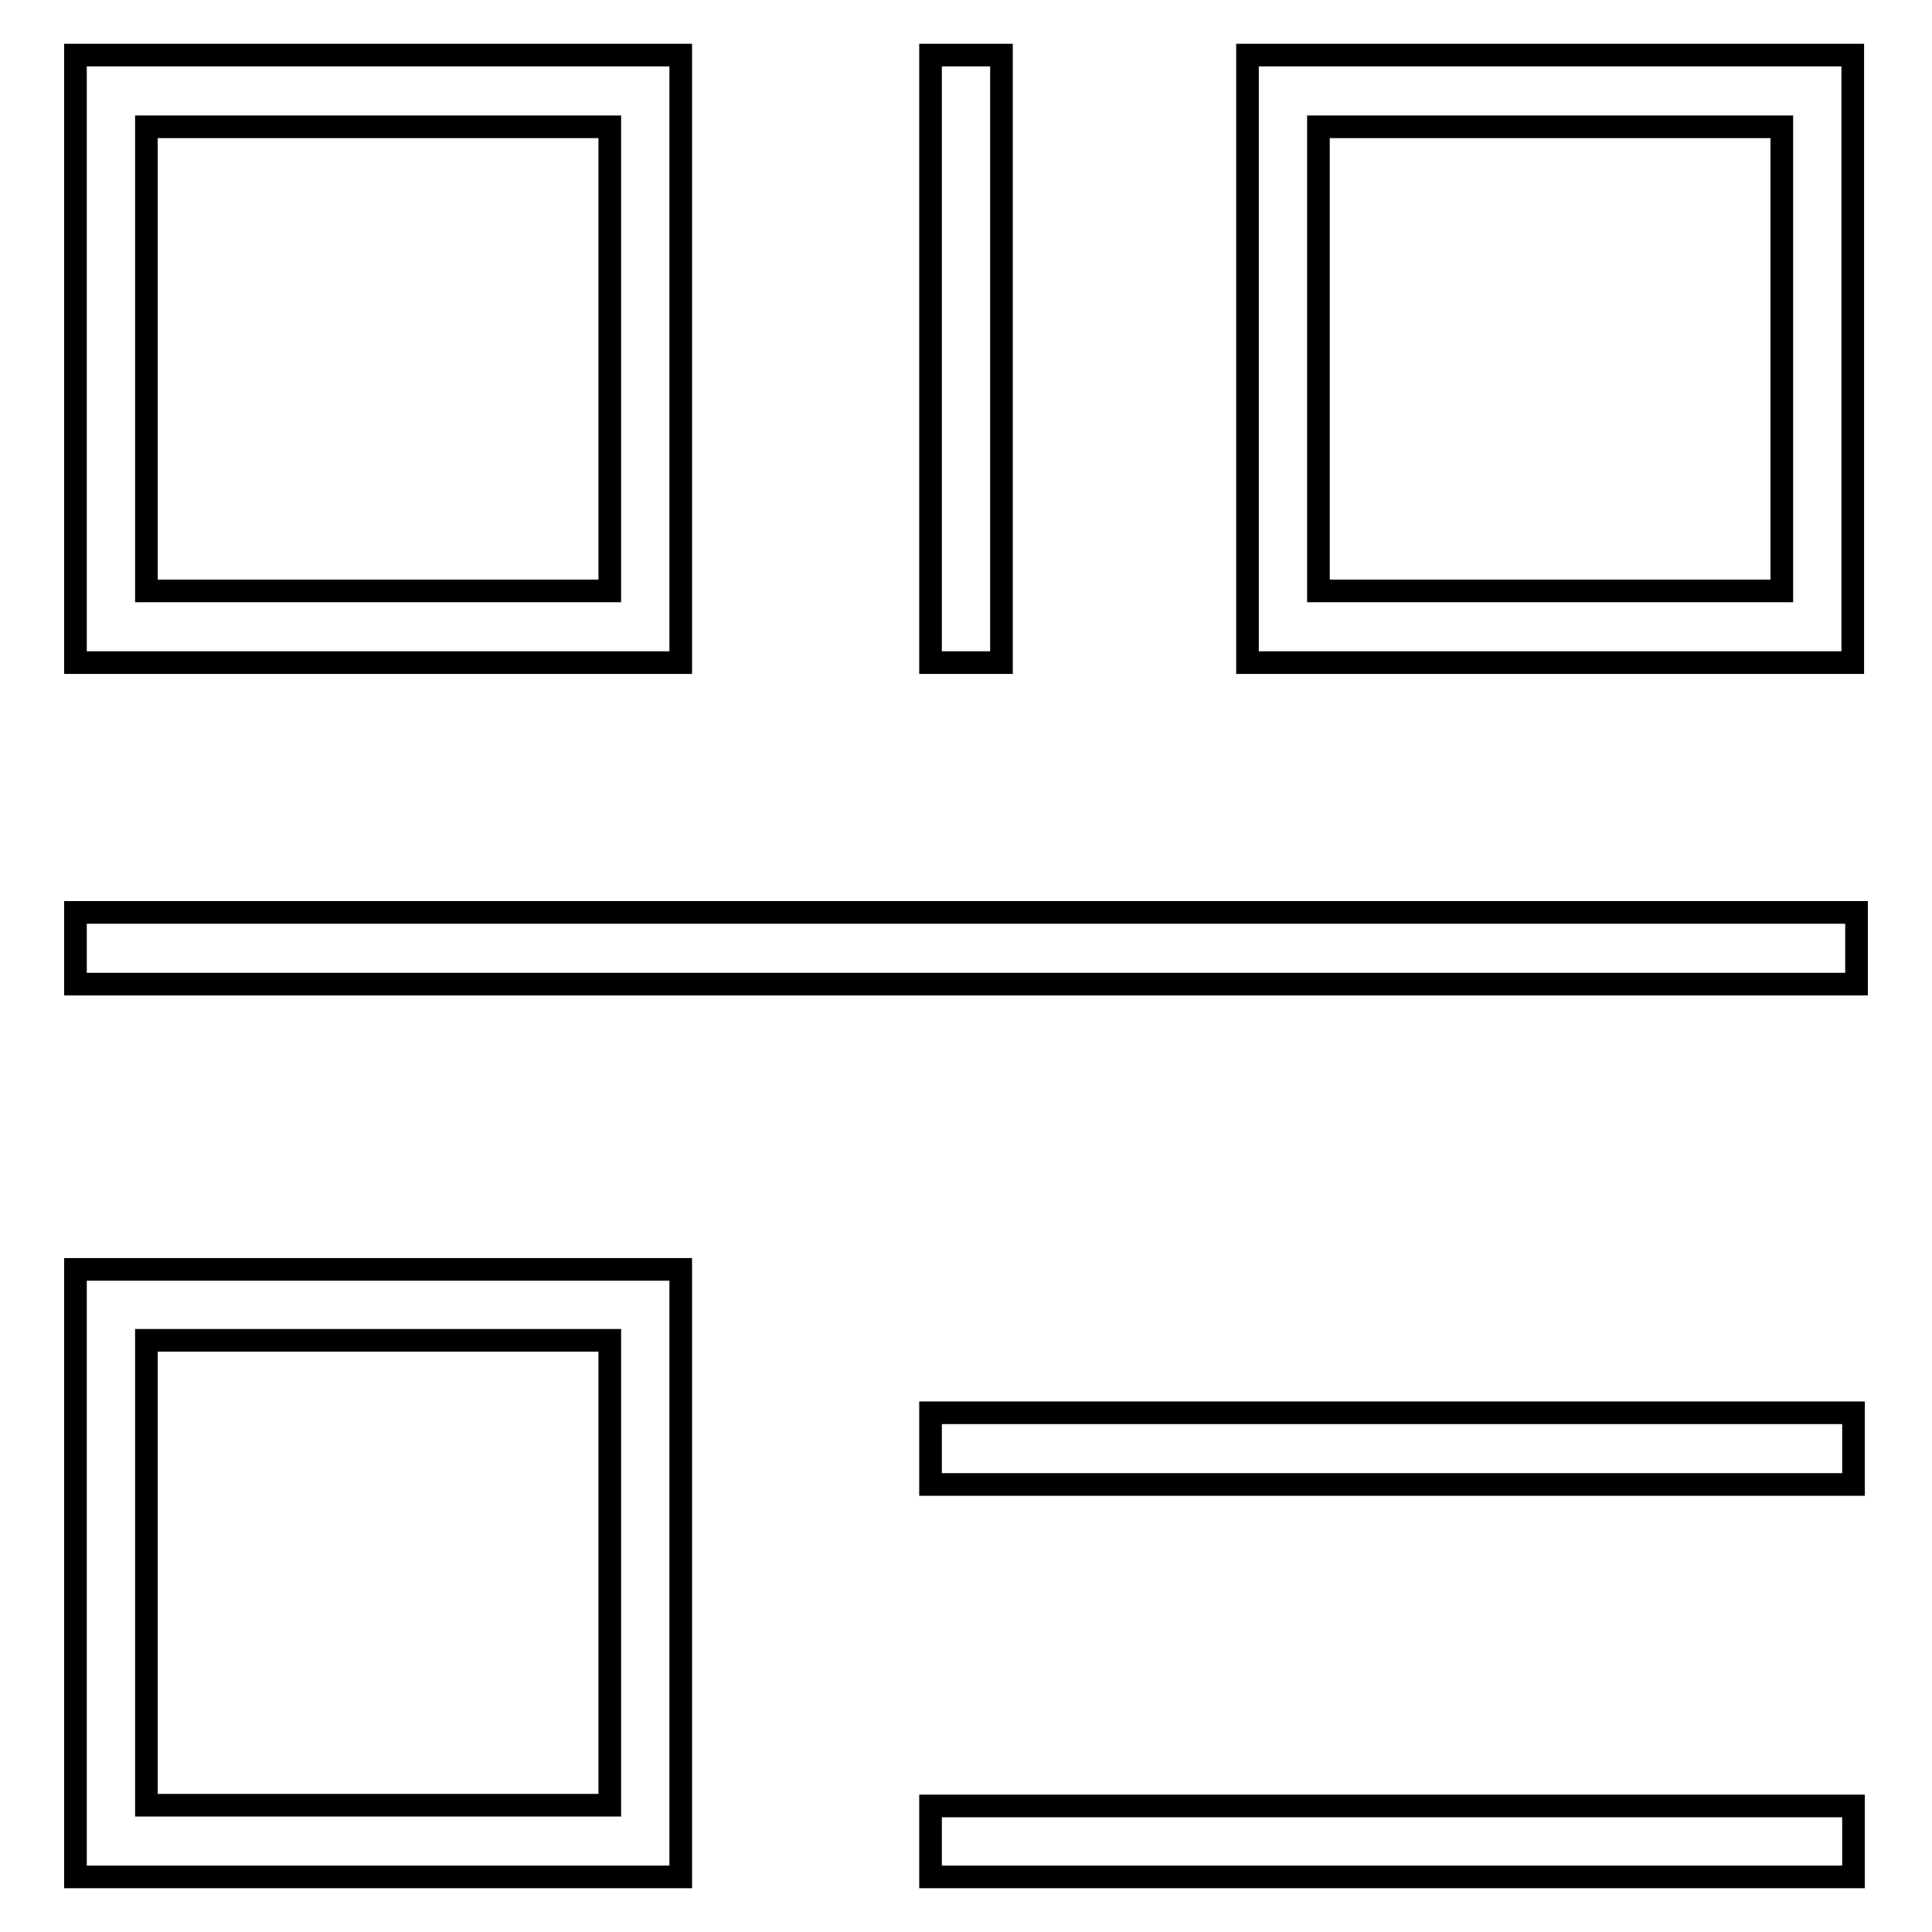
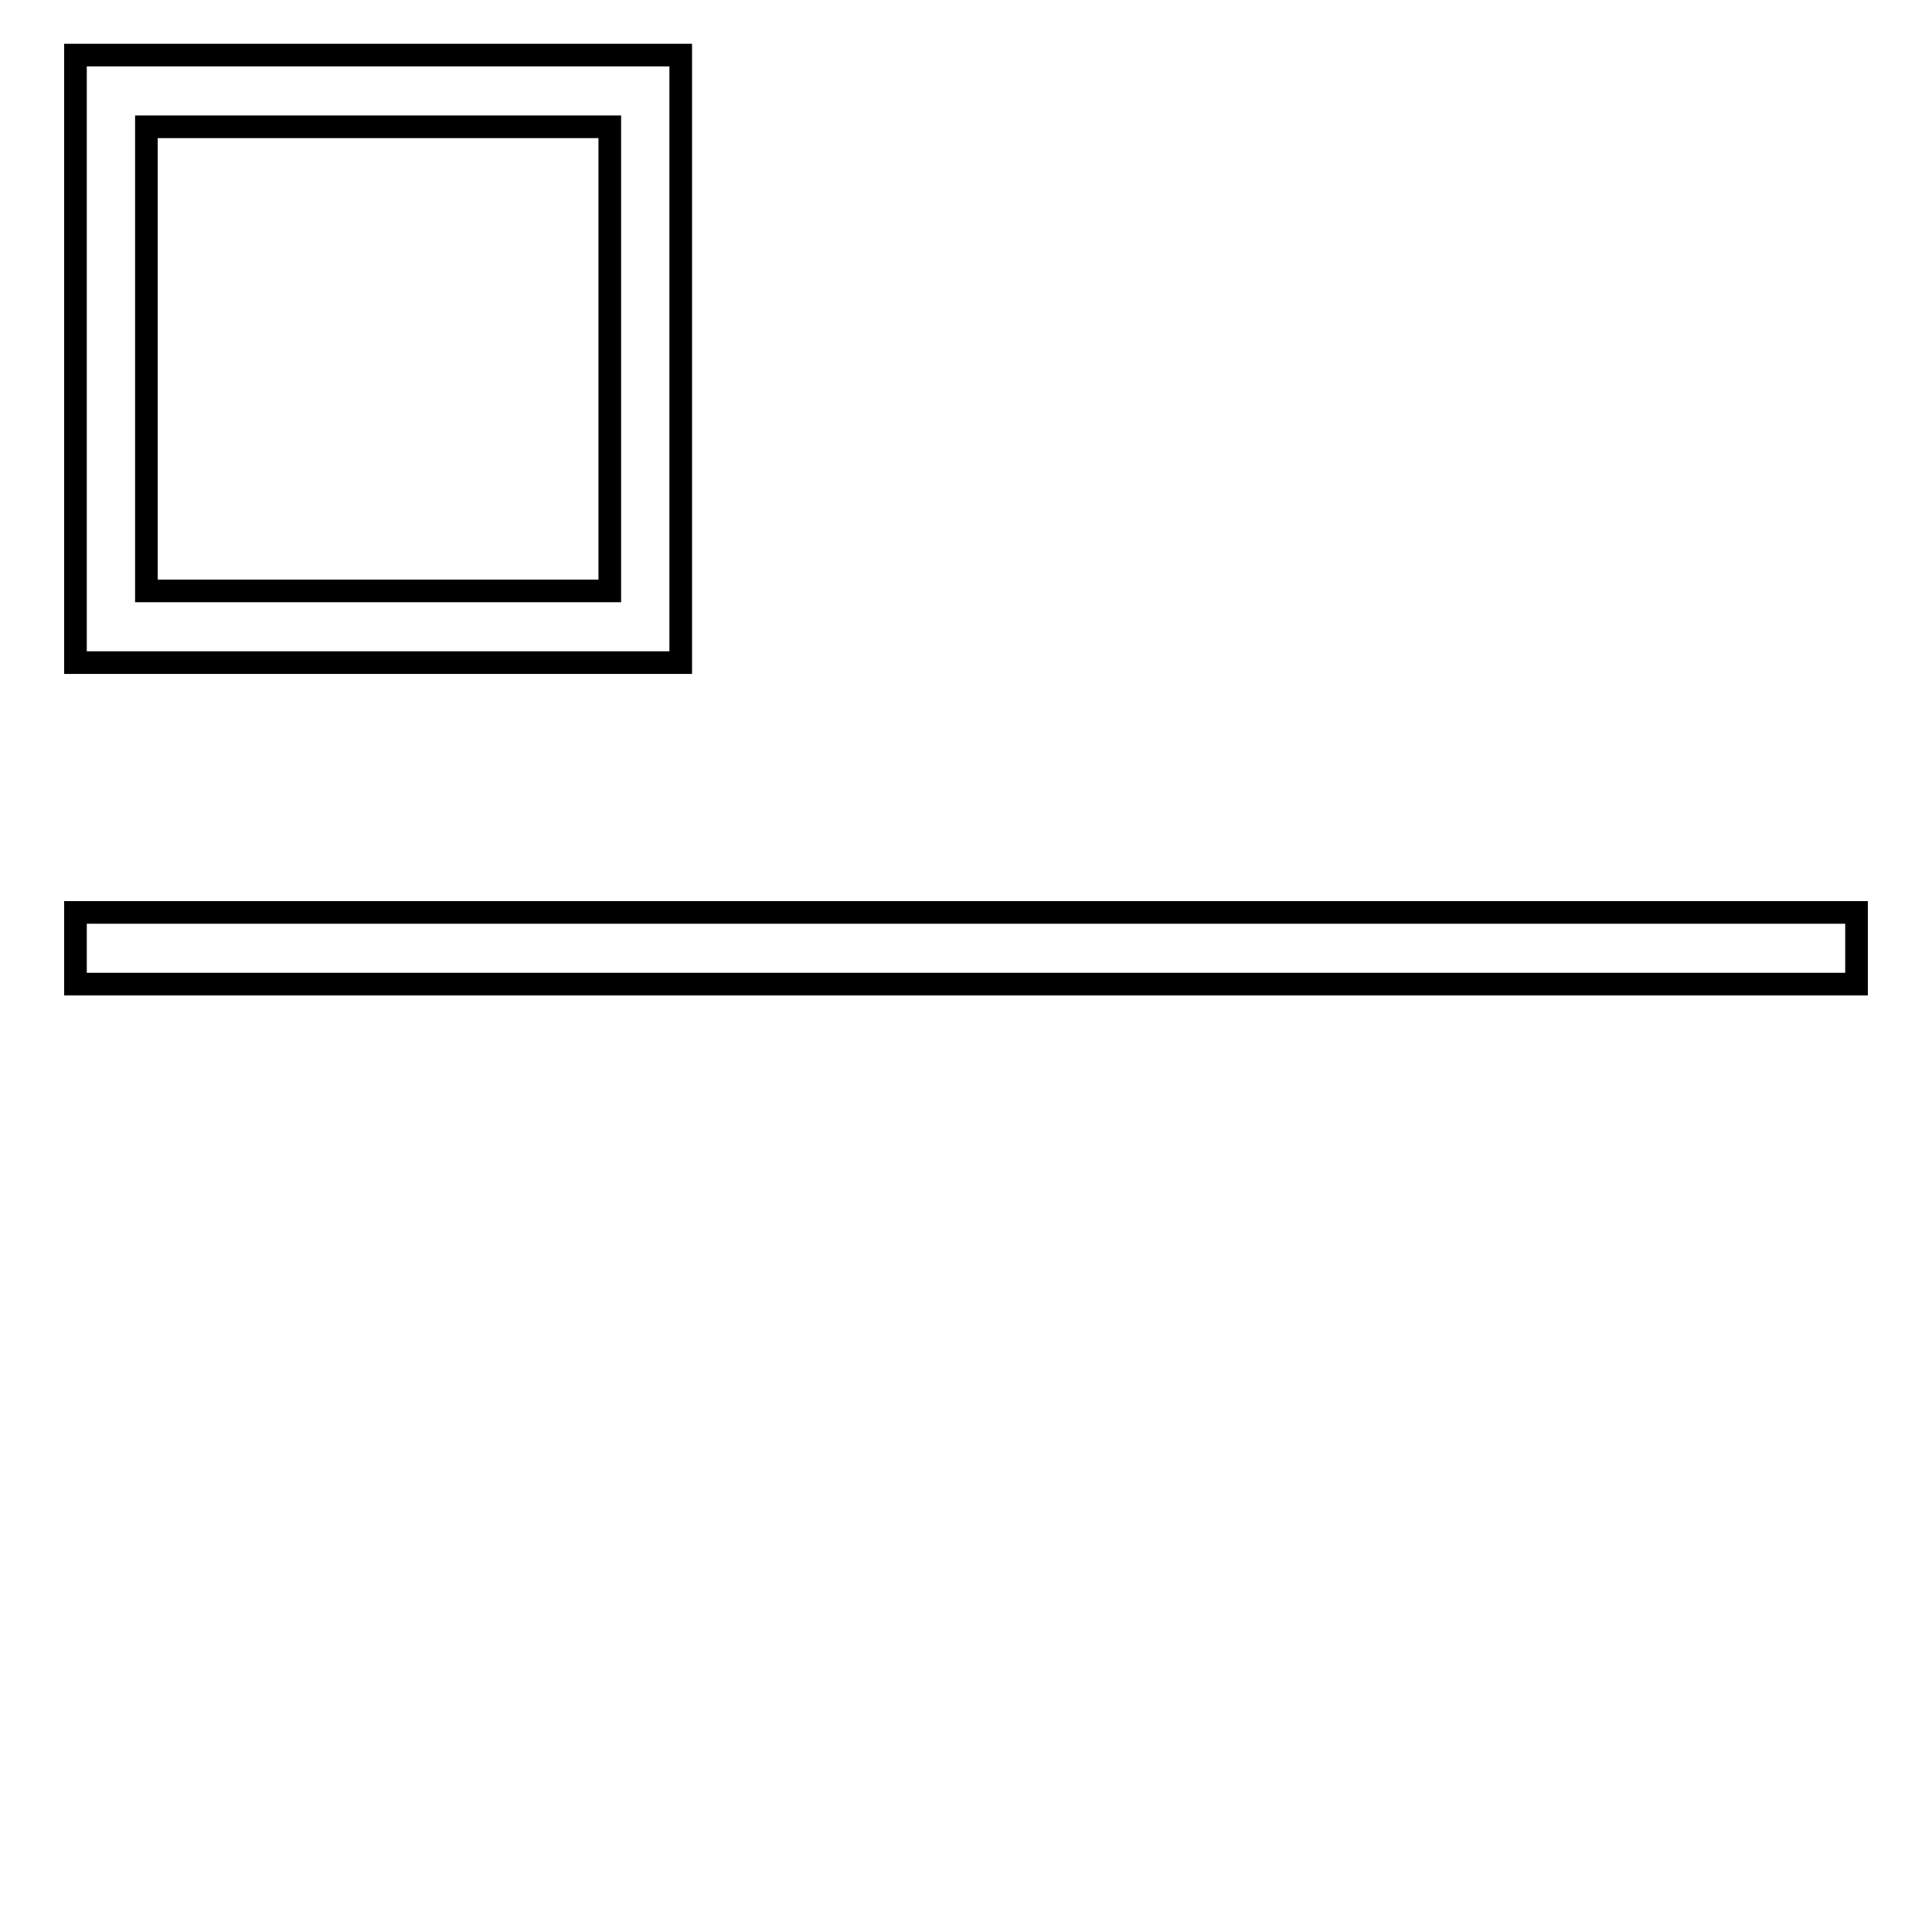
<svg xmlns="http://www.w3.org/2000/svg" version="1.1" x="0px" y="0px" viewBox="0 0 256 256" enable-background="new 0 0 256 256" xml:space="preserve">
  <g>
    <g>
      <path stroke-width="3" fill-opacity="0" stroke="#000000" d="M10,7.3v80.5h80.2V7.3H10z M80.8,78.3H19.4V16.8h61.4V78.3z" />
-       <path stroke-width="3" fill-opacity="0" stroke="#000000" d="M10,168.2v80.5h80.2v-80.5H10z M80.8,239.2H19.4v-61.6h61.4V239.2z" />
-       <path stroke-width="3" fill-opacity="0" stroke="#000000" d="M165.3,7.3v80.5h80.2V7.3H165.3z M236.1,78.3h-61.4V16.8h61.4V78.3L236.1,78.3z" />
-       <path stroke-width="3" fill-opacity="0" stroke="#000000" d="M123.3,7.3h9.4v80.5h-9.4V7.3z" />
      <path stroke-width="3" fill-opacity="0" stroke="#000000" d="M10,120.9h236v9.5H10V120.9L10,120.9z" />
-       <path stroke-width="3" fill-opacity="0" stroke="#000000" d="M123.3,187.2h122.3v9.5H123.3V187.2z" />
-       <path stroke-width="3" fill-opacity="0" stroke="#000000" d="M123.3,239.3h122.3v9.4H123.3V239.3z" />
    </g>
  </g>
</svg>